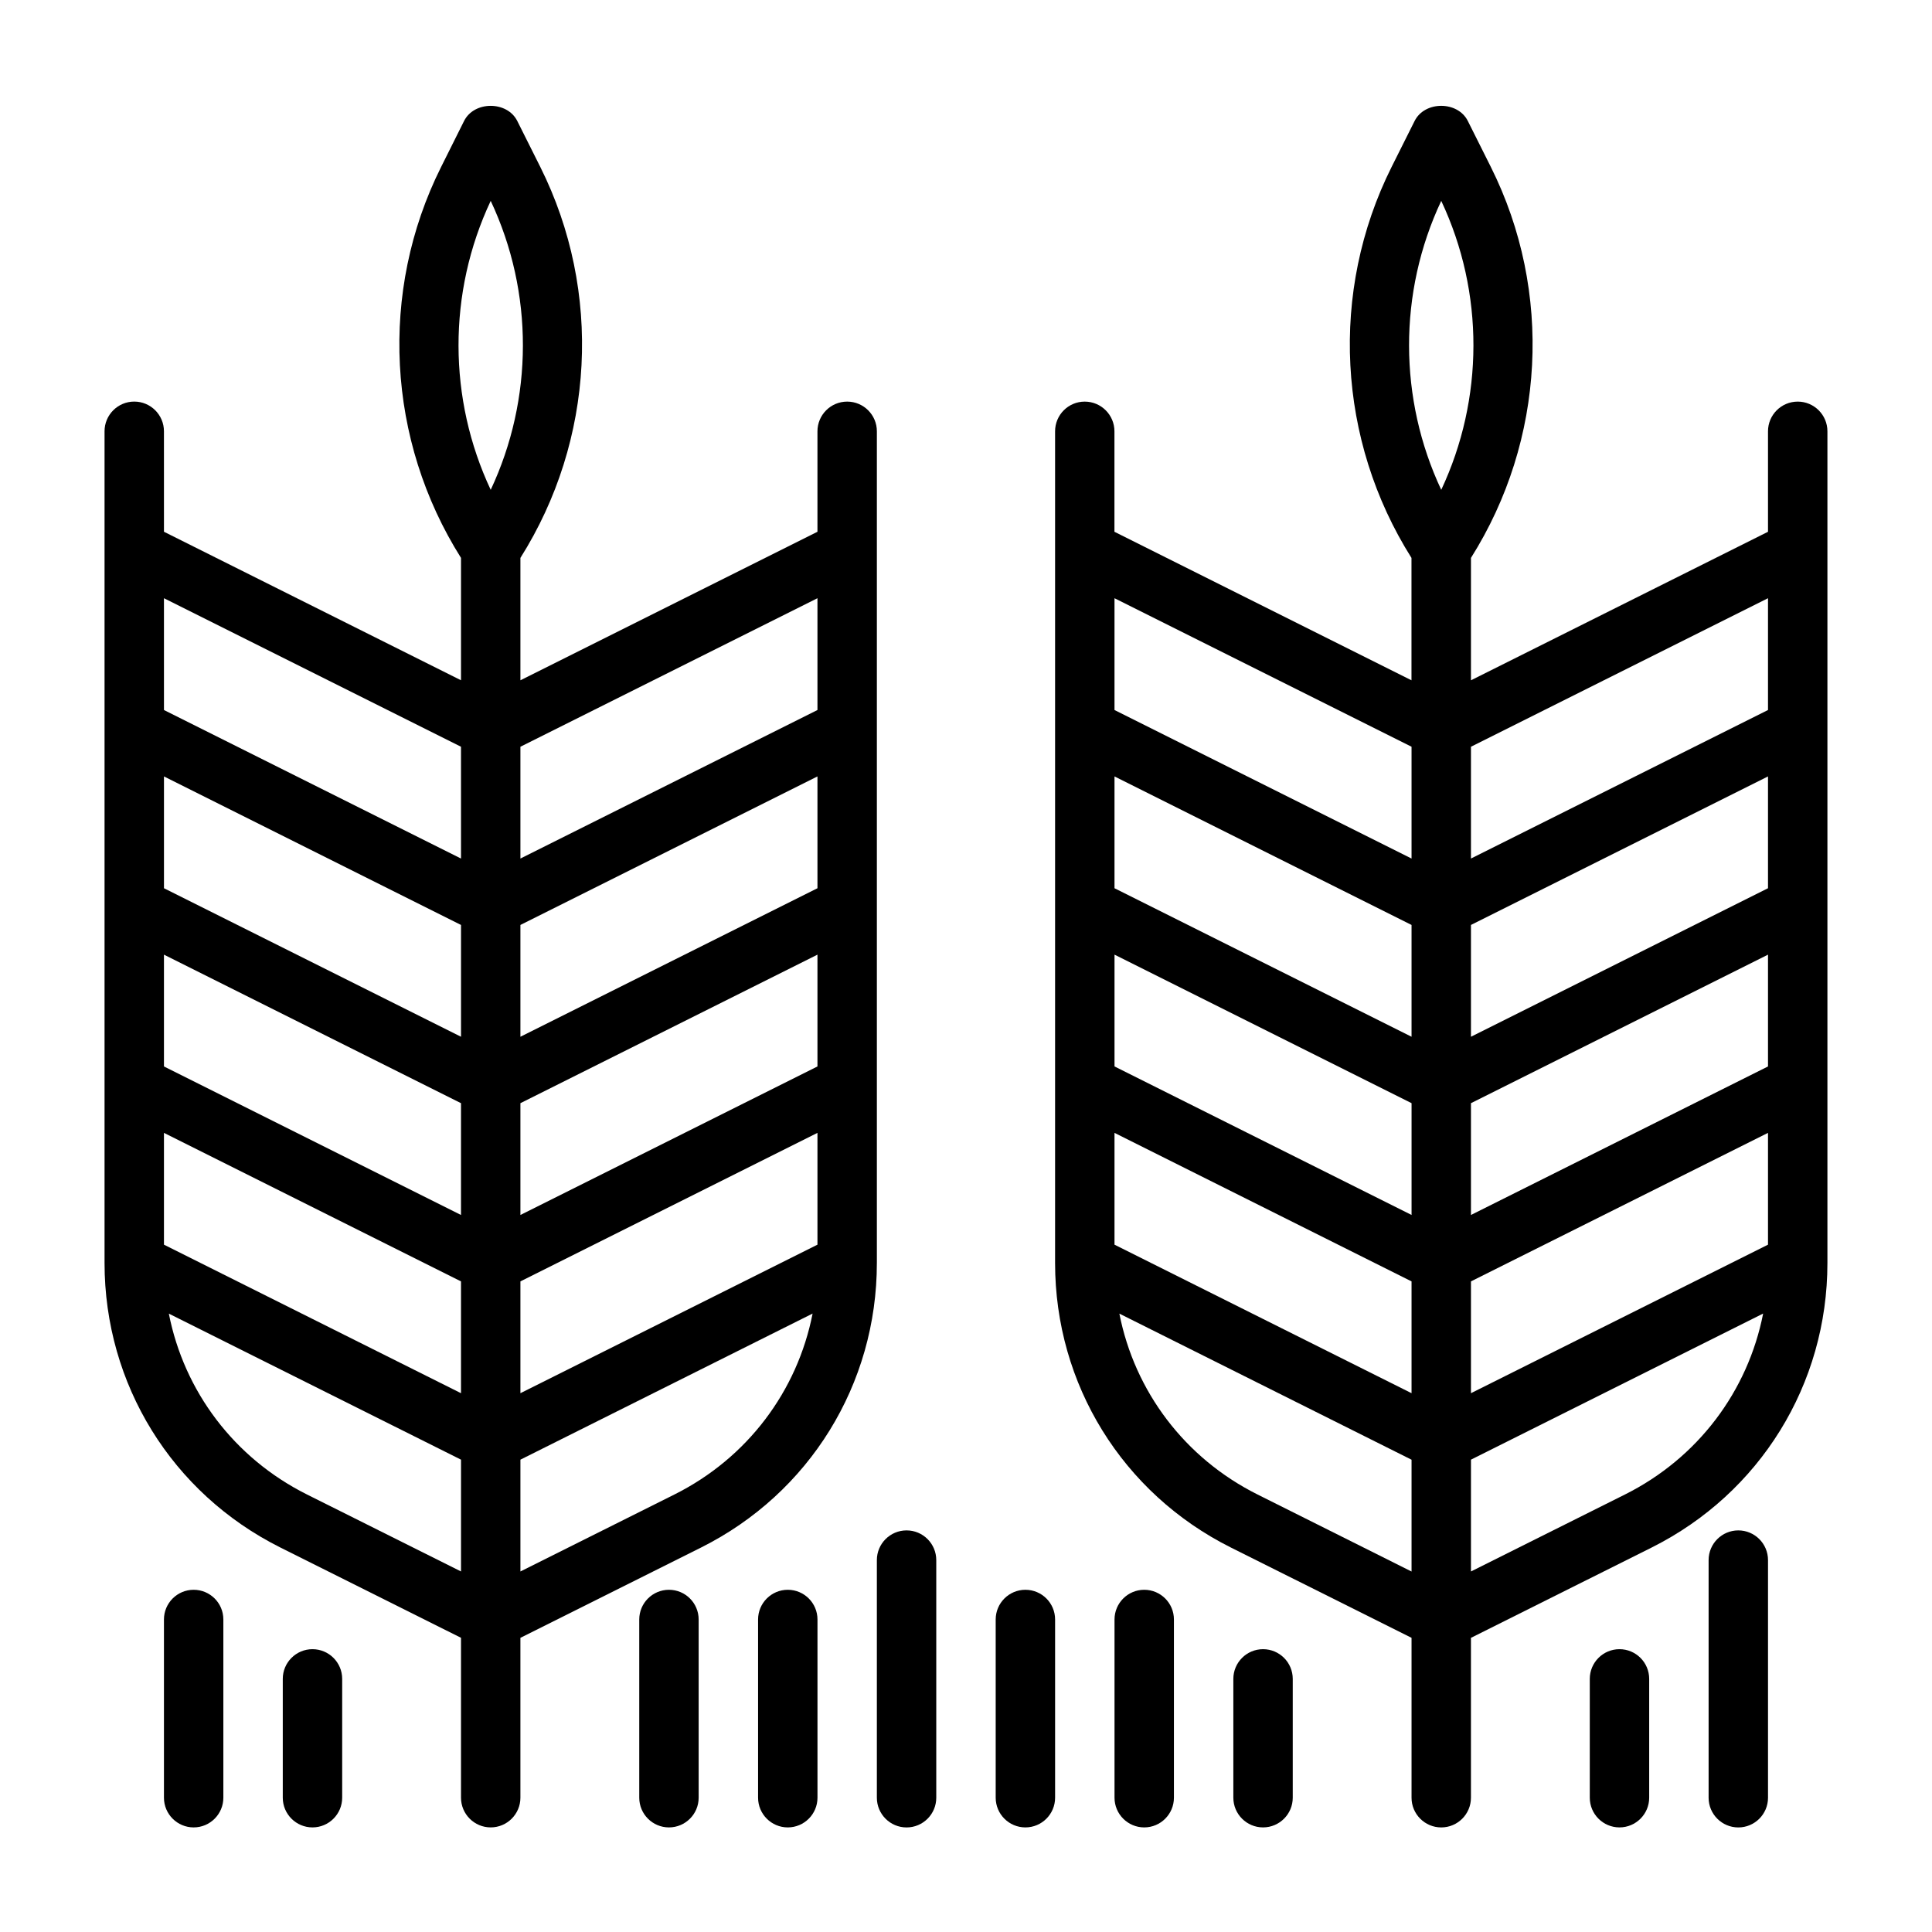
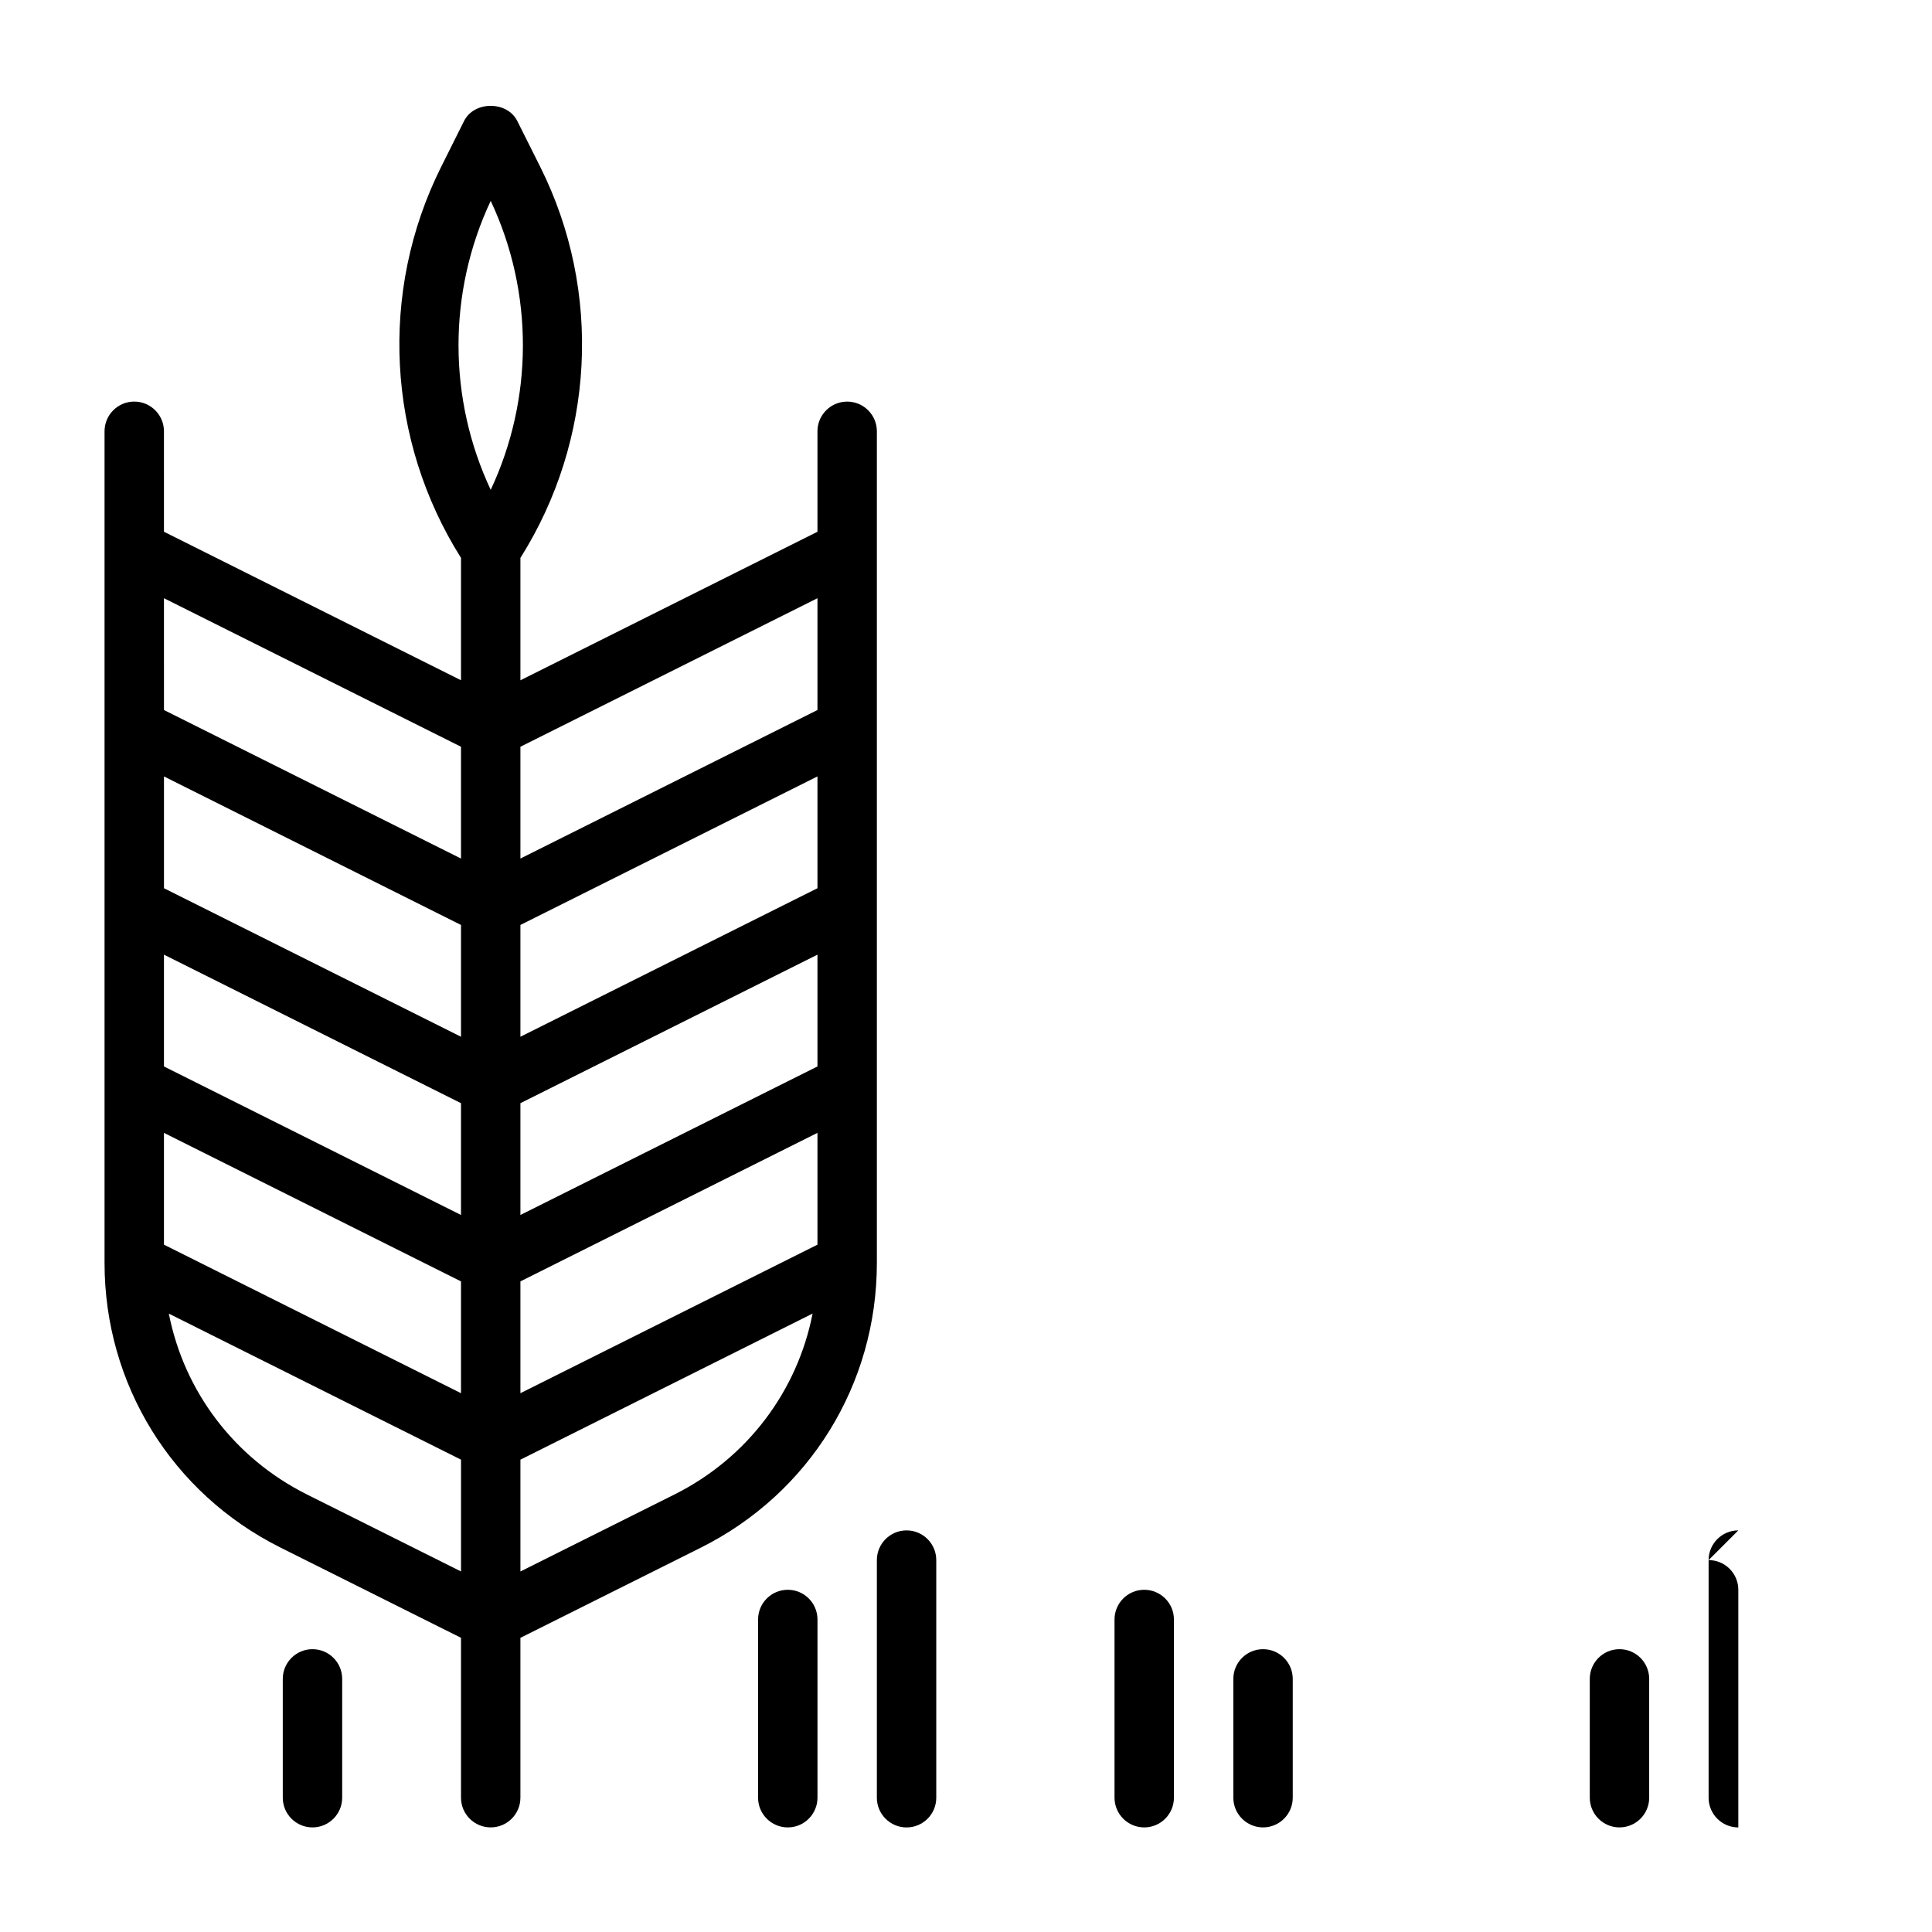
<svg xmlns="http://www.w3.org/2000/svg" fill="#000000" width="800px" height="800px" version="1.1" viewBox="144 144 512 512">
  <g>
-     <path d="m620.41 250.43c-4.344 0-7.871 3.527-7.871 7.871v26.625l-78.719 39.359v-32.434c19.633-31.141 21.789-70.551 5.273-103.6l-6.109-12.203c-2.676-5.336-11.414-5.336-14.09 0l-6.109 12.203c-16.516 33.047-14.375 72.453 5.273 103.6v32.434l-78.719-39.359v-26.625c0-4.344-3.527-7.871-7.871-7.871-4.348 0-7.859 3.527-7.859 7.871v220.41c0 32.133 17.855 61.023 46.586 75.398l47.879 23.93v42.375c0 4.344 3.527 7.871 7.871 7.871s7.871-3.527 7.871-7.871v-42.367l47.879-23.93c28.734-14.375 46.59-43.266 46.59-75.398v-220.42c0-4.344-3.527-7.871-7.875-7.871zm-7.871 176.19-78.719 39.359v-29.629l78.719-39.359zm-173.18-29.629 78.719 39.359v29.629l-78.719-39.359zm173.18-17.602-78.719 39.359v-29.629l78.719-39.359zm-94.465 39.359-78.719-39.359v-29.629l78.719 39.359zm-78.719 25.473 78.719 39.359v29.629l-78.719-39.359zm94.465 39.359 78.719-39.359v29.629l-78.719 39.359zm78.719-181.05v29.629l-78.719 39.359v-29.629zm-86.594-105.3c11.461 24.355 11.289 52.523 0 76.578-11.285-24.039-11.461-52.223 0-76.578zm-7.871 174.29-78.719-39.359v-29.629l78.719 39.359zm-40.824 168.53c-19.301-9.652-32.559-27.348-36.605-47.926l77.43 38.715v29.629zm97.395 0-40.824 20.402v-29.629l77.43-38.715c-4.047 20.594-17.305 38.289-36.605 47.941z" />
    <path d="m376.38 478.72v-220.42c0-4.344-3.527-7.871-7.871-7.871-4.348 0-7.875 3.527-7.875 7.871v26.625l-78.719 39.359v-32.434c19.633-31.141 21.789-70.551 5.273-103.6l-6.109-12.199c-2.676-5.336-11.414-5.336-14.09 0l-6.094 12.203c-16.516 33.047-14.355 72.453 5.277 103.59v32.434l-78.719-39.359-0.004-26.625c0-4.344-3.527-7.871-7.871-7.871s-7.871 3.527-7.871 7.871v220.41c0 32.133 17.855 61.023 46.586 75.398l47.879 23.93v42.375c0 4.344 3.527 7.871 7.871 7.871s7.871-3.527 7.871-7.871v-42.367l47.879-23.93c28.73-14.375 46.586-43.266 46.586-75.398zm-188.93-81.727 78.719 39.359v29.629l-78.719-39.359zm94.465 39.359 78.719-39.359v29.629l-78.719 39.359zm78.719-56.961-78.719 39.359v-29.629l78.719-39.359zm-94.461 39.359-78.719-39.359v-29.629l78.719 39.359zm-78.723 25.473 78.719 39.359v29.629l-78.719-39.359zm94.465 39.359 78.719-39.359v29.629l-78.719 39.359zm78.719-181.05v29.629l-78.719 39.359v-29.629zm-86.59-105.3c11.461 24.355 11.289 52.523 0 76.578-11.289-24.039-11.461-52.223 0-76.578zm-7.871 174.29-78.719-39.359-0.004-29.629 78.719 39.359zm-40.824 168.53c-19.301-9.652-32.559-27.348-36.605-47.926l77.43 38.699v29.629zm97.391 0-40.824 20.402v-29.629l77.43-38.715c-4.047 20.594-17.305 38.289-36.605 47.941z" />
-     <path d="m195.32 565.31c-4.344 0-7.871 3.527-7.871 7.871v47.23c0 4.344 3.527 7.871 7.871 7.871s7.871-3.527 7.871-7.871v-47.23c0.004-4.348-3.523-7.871-7.871-7.871z" />
    <path d="m226.81 581.05c-4.344 0-7.871 3.527-7.871 7.871v31.488c0 4.344 3.527 7.871 7.871 7.871s7.871-3.527 7.871-7.871v-31.488c0.004-4.344-3.523-7.871-7.871-7.871z" />
-     <path d="m321.28 565.31c-4.344 0-7.871 3.527-7.871 7.871v47.23c0 4.344 3.527 7.871 7.871 7.871s7.871-3.527 7.871-7.871v-47.23c0-4.348-3.523-7.871-7.871-7.871z" />
    <path d="m352.77 565.31c-4.344 0-7.871 3.527-7.871 7.871v47.23c0 4.344 3.527 7.871 7.871 7.871s7.871-3.527 7.871-7.871v-47.23c0-4.348-3.523-7.871-7.871-7.871z" />
    <path d="m384.25 549.57c-4.344 0-7.871 3.527-7.871 7.871v62.977c0 4.344 3.527 7.871 7.871 7.871s7.871-3.527 7.871-7.871v-62.977c0-4.344-3.523-7.871-7.871-7.871z" />
-     <path d="m415.74 565.31c-4.344 0-7.871 3.527-7.871 7.871v47.23c0 4.344 3.527 7.871 7.871 7.871s7.871-3.527 7.871-7.871v-47.23c0-4.348-3.523-7.871-7.871-7.871z" />
    <path d="m447.23 565.31c-4.344 0-7.871 3.527-7.871 7.871v47.23c0 4.344 3.527 7.871 7.871 7.871s7.871-3.527 7.871-7.871v-47.23c0-4.348-3.527-7.871-7.871-7.871z" />
    <path d="m478.72 581.05c-4.344 0-7.871 3.527-7.871 7.871v31.488c0 4.344 3.527 7.871 7.871 7.871s7.871-3.527 7.871-7.871v-31.488c0-4.344-3.527-7.871-7.871-7.871z" />
    <path d="m573.18 581.05c-4.344 0-7.871 3.527-7.871 7.871v31.488c0 4.344 3.527 7.871 7.871 7.871s7.871-3.527 7.871-7.871v-31.488c0-4.344-3.527-7.871-7.871-7.871z" />
-     <path d="m604.67 549.57c-4.344 0-7.871 3.527-7.871 7.871v62.977c0 4.344 3.527 7.871 7.871 7.871s7.871-3.527 7.871-7.871v-62.977c0-4.344-3.527-7.871-7.871-7.871z" />
+     <path d="m604.67 549.57c-4.344 0-7.871 3.527-7.871 7.871v62.977c0 4.344 3.527 7.871 7.871 7.871v-62.977c0-4.344-3.527-7.871-7.871-7.871z" />
  </g>
</svg>